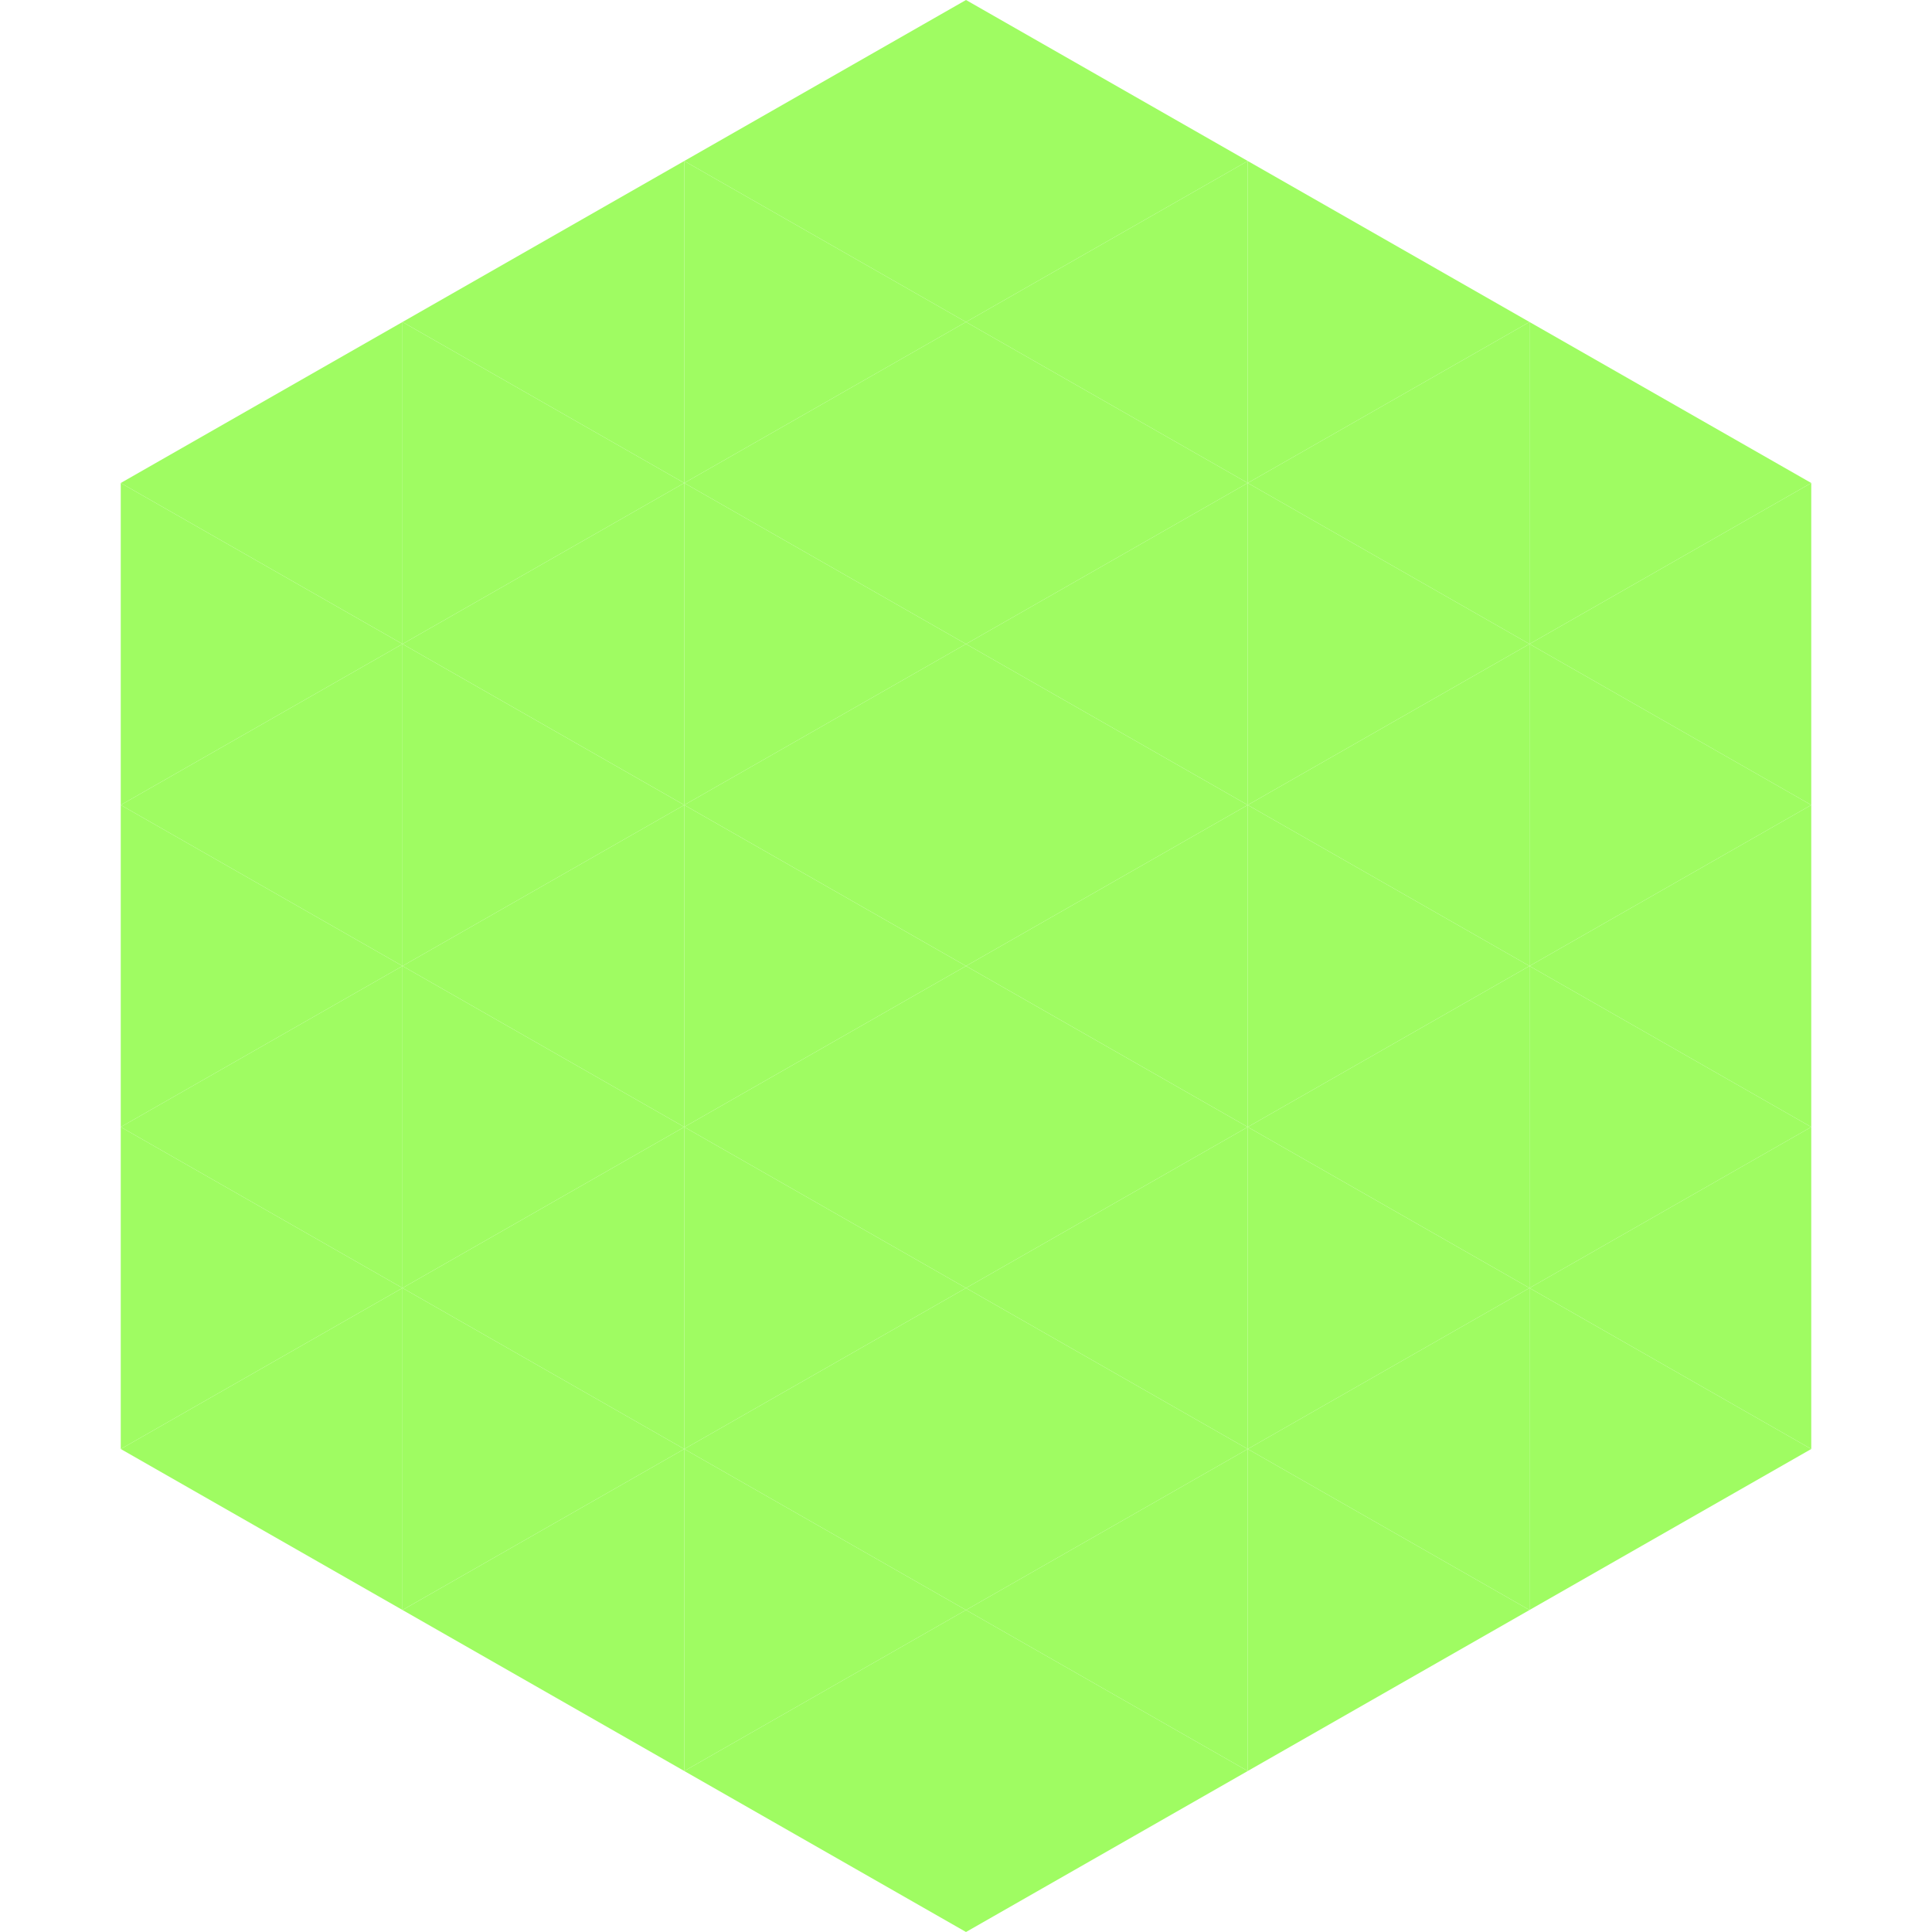
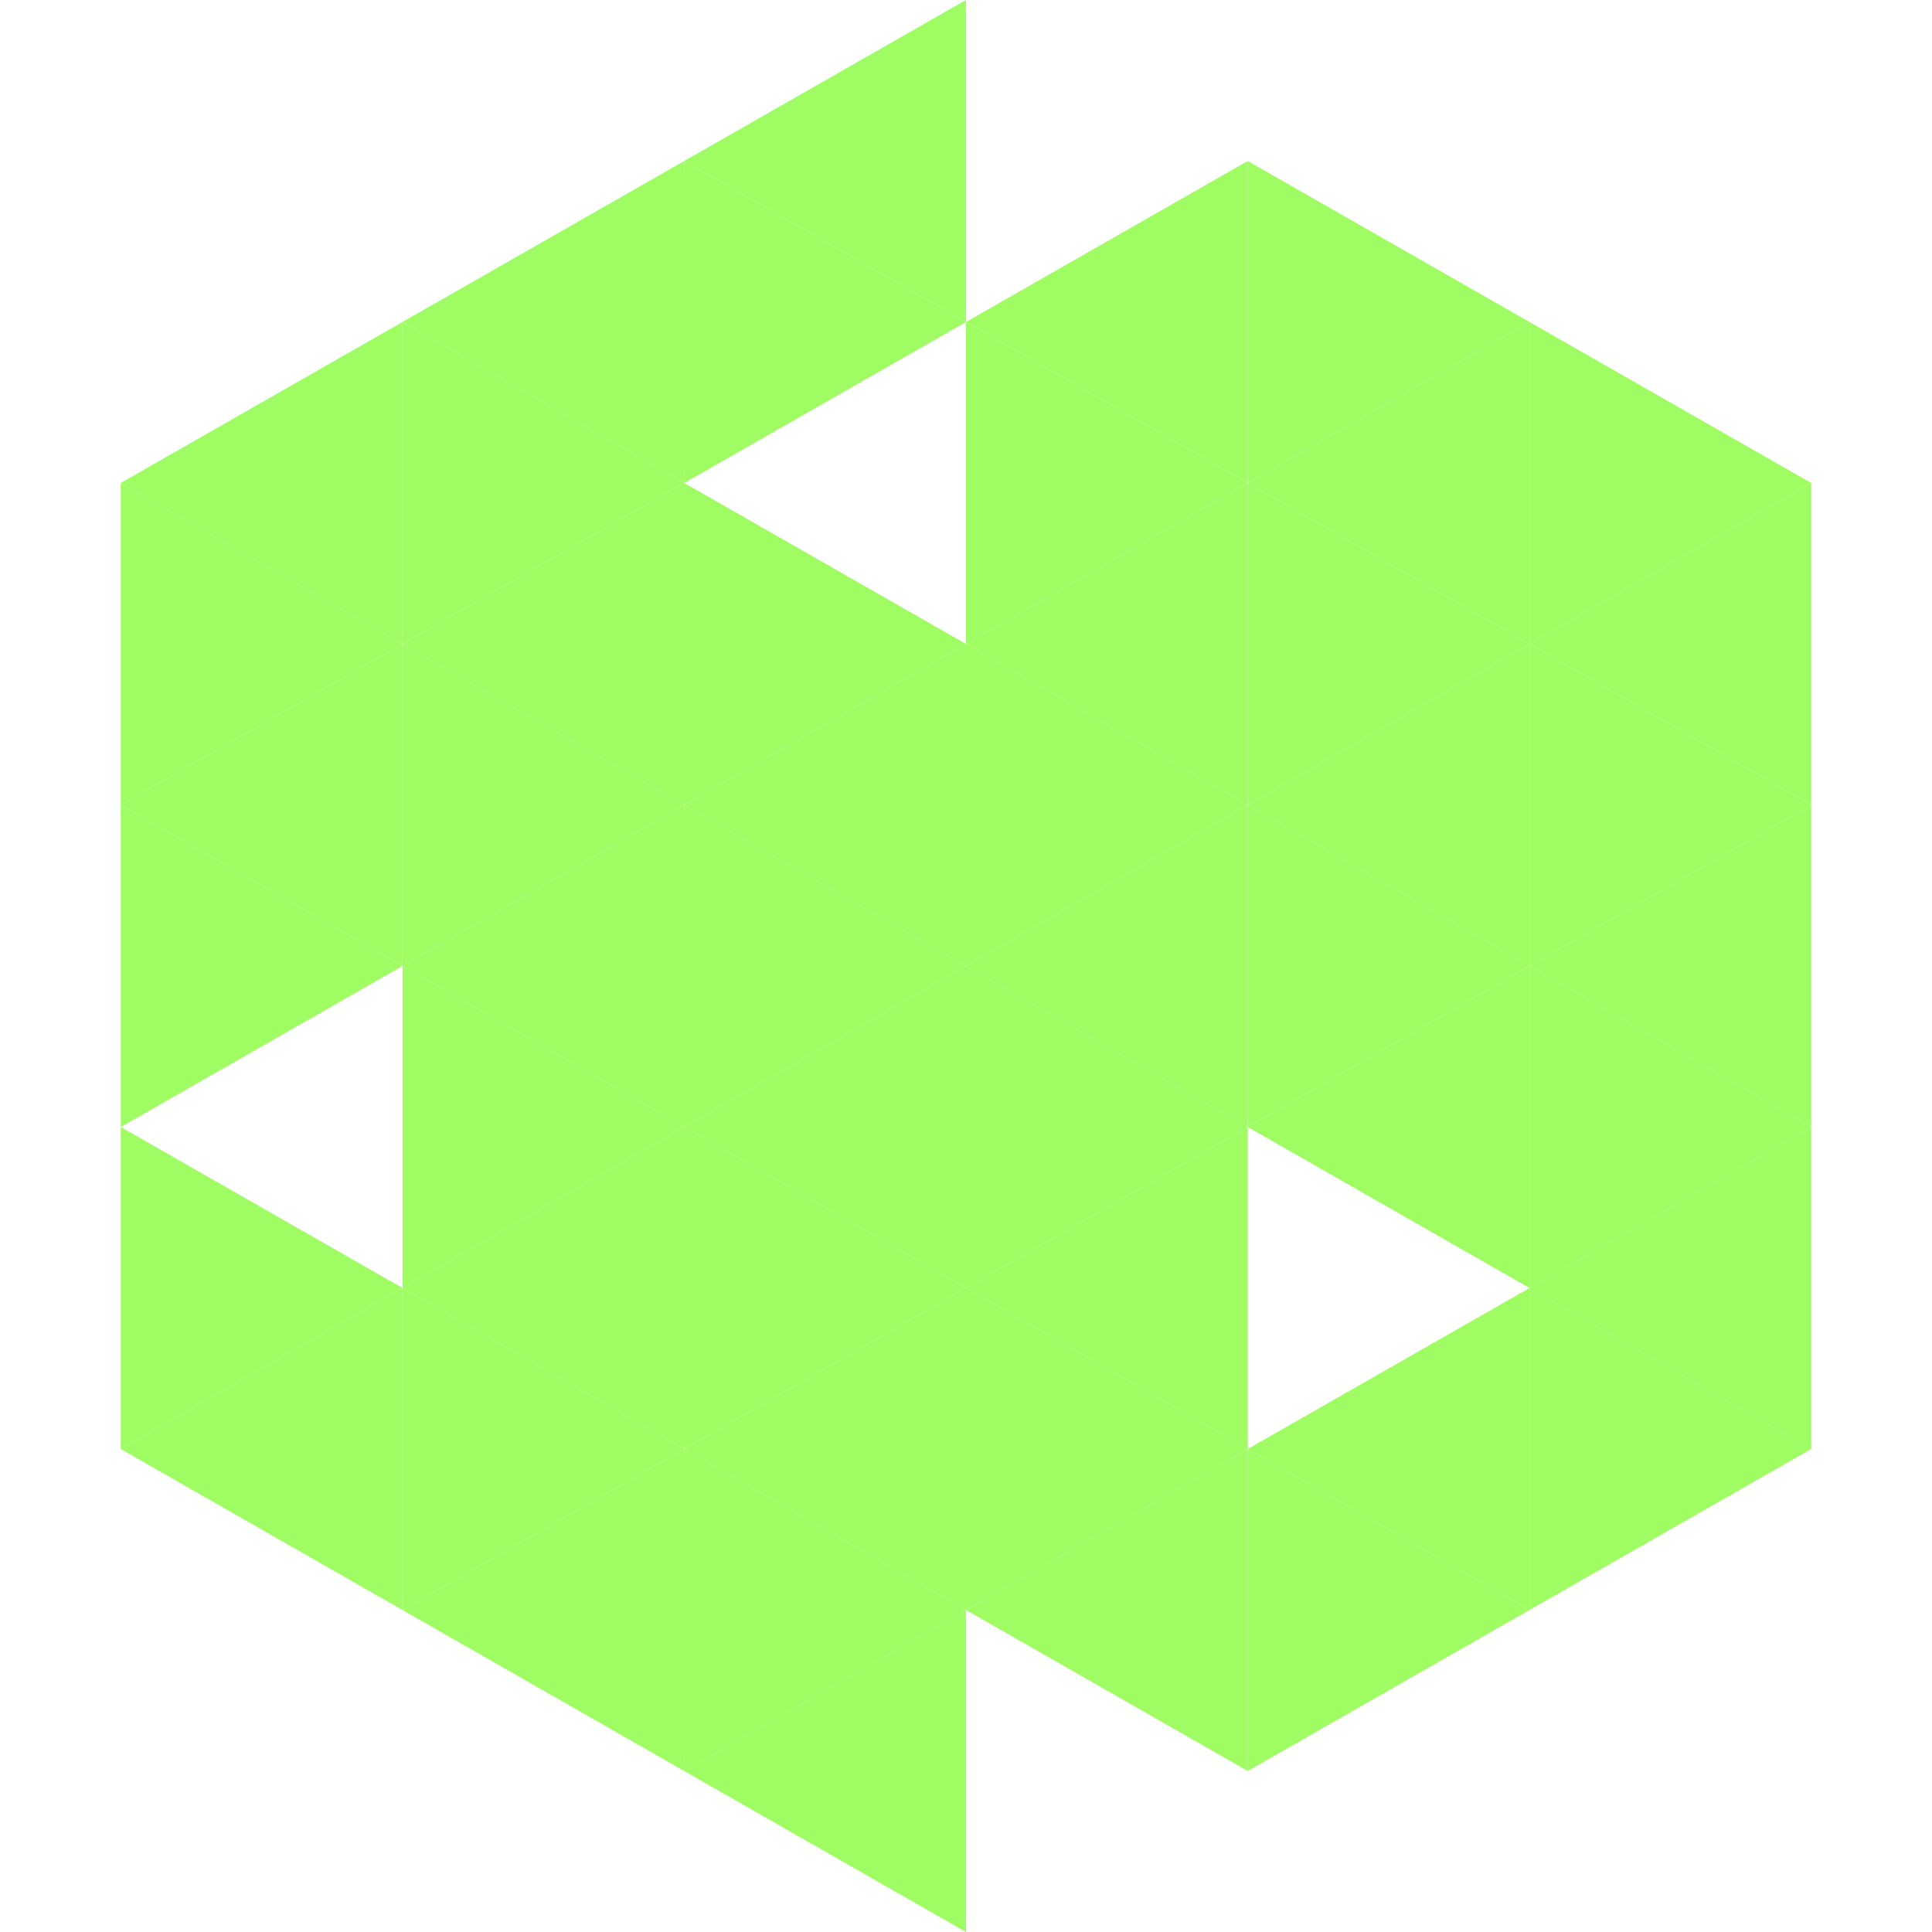
<svg xmlns="http://www.w3.org/2000/svg" width="240" height="240">
  <polygon points="50,40 15,60 50,80" style="fill:rgb(159,252,98)" />
  <polygon points="190,40 225,60 190,80" style="fill:rgb(159,252,98)" />
  <polygon points="15,60 50,80 15,100" style="fill:rgb(159,252,98)" />
  <polygon points="225,60 190,80 225,100" style="fill:rgb(159,252,98)" />
  <polygon points="50,80 15,100 50,120" style="fill:rgb(159,252,98)" />
  <polygon points="190,80 225,100 190,120" style="fill:rgb(159,252,98)" />
  <polygon points="15,100 50,120 15,140" style="fill:rgb(159,252,98)" />
  <polygon points="225,100 190,120 225,140" style="fill:rgb(159,252,98)" />
-   <polygon points="50,120 15,140 50,160" style="fill:rgb(159,252,98)" />
  <polygon points="190,120 225,140 190,160" style="fill:rgb(159,252,98)" />
  <polygon points="15,140 50,160 15,180" style="fill:rgb(159,252,98)" />
  <polygon points="225,140 190,160 225,180" style="fill:rgb(159,252,98)" />
  <polygon points="50,160 15,180 50,200" style="fill:rgb(159,252,98)" />
  <polygon points="190,160 225,180 190,200" style="fill:rgb(159,252,98)" />
  <polygon points="15,180 50,200 15,220" style="fill:rgb(255,255,255); fill-opacity:0" />
  <polygon points="225,180 190,200 225,220" style="fill:rgb(255,255,255); fill-opacity:0" />
  <polygon points="50,0 85,20 50,40" style="fill:rgb(255,255,255); fill-opacity:0" />
  <polygon points="190,0 155,20 190,40" style="fill:rgb(255,255,255); fill-opacity:0" />
  <polygon points="85,20 50,40 85,60" style="fill:rgb(159,252,98)" />
  <polygon points="155,20 190,40 155,60" style="fill:rgb(159,252,98)" />
  <polygon points="50,40 85,60 50,80" style="fill:rgb(159,252,98)" />
  <polygon points="190,40 155,60 190,80" style="fill:rgb(159,252,98)" />
  <polygon points="85,60 50,80 85,100" style="fill:rgb(159,252,98)" />
  <polygon points="155,60 190,80 155,100" style="fill:rgb(159,252,98)" />
  <polygon points="50,80 85,100 50,120" style="fill:rgb(159,252,98)" />
  <polygon points="190,80 155,100 190,120" style="fill:rgb(159,252,98)" />
  <polygon points="85,100 50,120 85,140" style="fill:rgb(159,252,98)" />
  <polygon points="155,100 190,120 155,140" style="fill:rgb(159,252,98)" />
  <polygon points="50,120 85,140 50,160" style="fill:rgb(159,252,98)" />
  <polygon points="190,120 155,140 190,160" style="fill:rgb(159,252,98)" />
  <polygon points="85,140 50,160 85,180" style="fill:rgb(159,252,98)" />
-   <polygon points="155,140 190,160 155,180" style="fill:rgb(159,252,98)" />
  <polygon points="50,160 85,180 50,200" style="fill:rgb(159,252,98)" />
  <polygon points="190,160 155,180 190,200" style="fill:rgb(159,252,98)" />
  <polygon points="85,180 50,200 85,220" style="fill:rgb(159,252,98)" />
  <polygon points="155,180 190,200 155,220" style="fill:rgb(159,252,98)" />
  <polygon points="120,0 85,20 120,40" style="fill:rgb(159,252,98)" />
-   <polygon points="120,0 155,20 120,40" style="fill:rgb(159,252,98)" />
  <polygon points="85,20 120,40 85,60" style="fill:rgb(159,252,98)" />
  <polygon points="155,20 120,40 155,60" style="fill:rgb(159,252,98)" />
-   <polygon points="120,40 85,60 120,80" style="fill:rgb(159,252,98)" />
  <polygon points="120,40 155,60 120,80" style="fill:rgb(159,252,98)" />
  <polygon points="85,60 120,80 85,100" style="fill:rgb(159,252,98)" />
  <polygon points="155,60 120,80 155,100" style="fill:rgb(159,252,98)" />
  <polygon points="120,80 85,100 120,120" style="fill:rgb(159,252,98)" />
  <polygon points="120,80 155,100 120,120" style="fill:rgb(159,252,98)" />
  <polygon points="85,100 120,120 85,140" style="fill:rgb(159,252,98)" />
  <polygon points="155,100 120,120 155,140" style="fill:rgb(159,252,98)" />
  <polygon points="120,120 85,140 120,160" style="fill:rgb(159,252,98)" />
  <polygon points="120,120 155,140 120,160" style="fill:rgb(159,252,98)" />
  <polygon points="85,140 120,160 85,180" style="fill:rgb(159,252,98)" />
  <polygon points="155,140 120,160 155,180" style="fill:rgb(159,252,98)" />
  <polygon points="120,160 85,180 120,200" style="fill:rgb(159,252,98)" />
  <polygon points="120,160 155,180 120,200" style="fill:rgb(159,252,98)" />
  <polygon points="85,180 120,200 85,220" style="fill:rgb(159,252,98)" />
  <polygon points="155,180 120,200 155,220" style="fill:rgb(159,252,98)" />
  <polygon points="120,200 85,220 120,240" style="fill:rgb(159,252,98)" />
-   <polygon points="120,200 155,220 120,240" style="fill:rgb(159,252,98)" />
  <polygon points="85,220 120,240 85,260" style="fill:rgb(255,255,255); fill-opacity:0" />
  <polygon points="155,220 120,240 155,260" style="fill:rgb(255,255,255); fill-opacity:0" />
</svg>